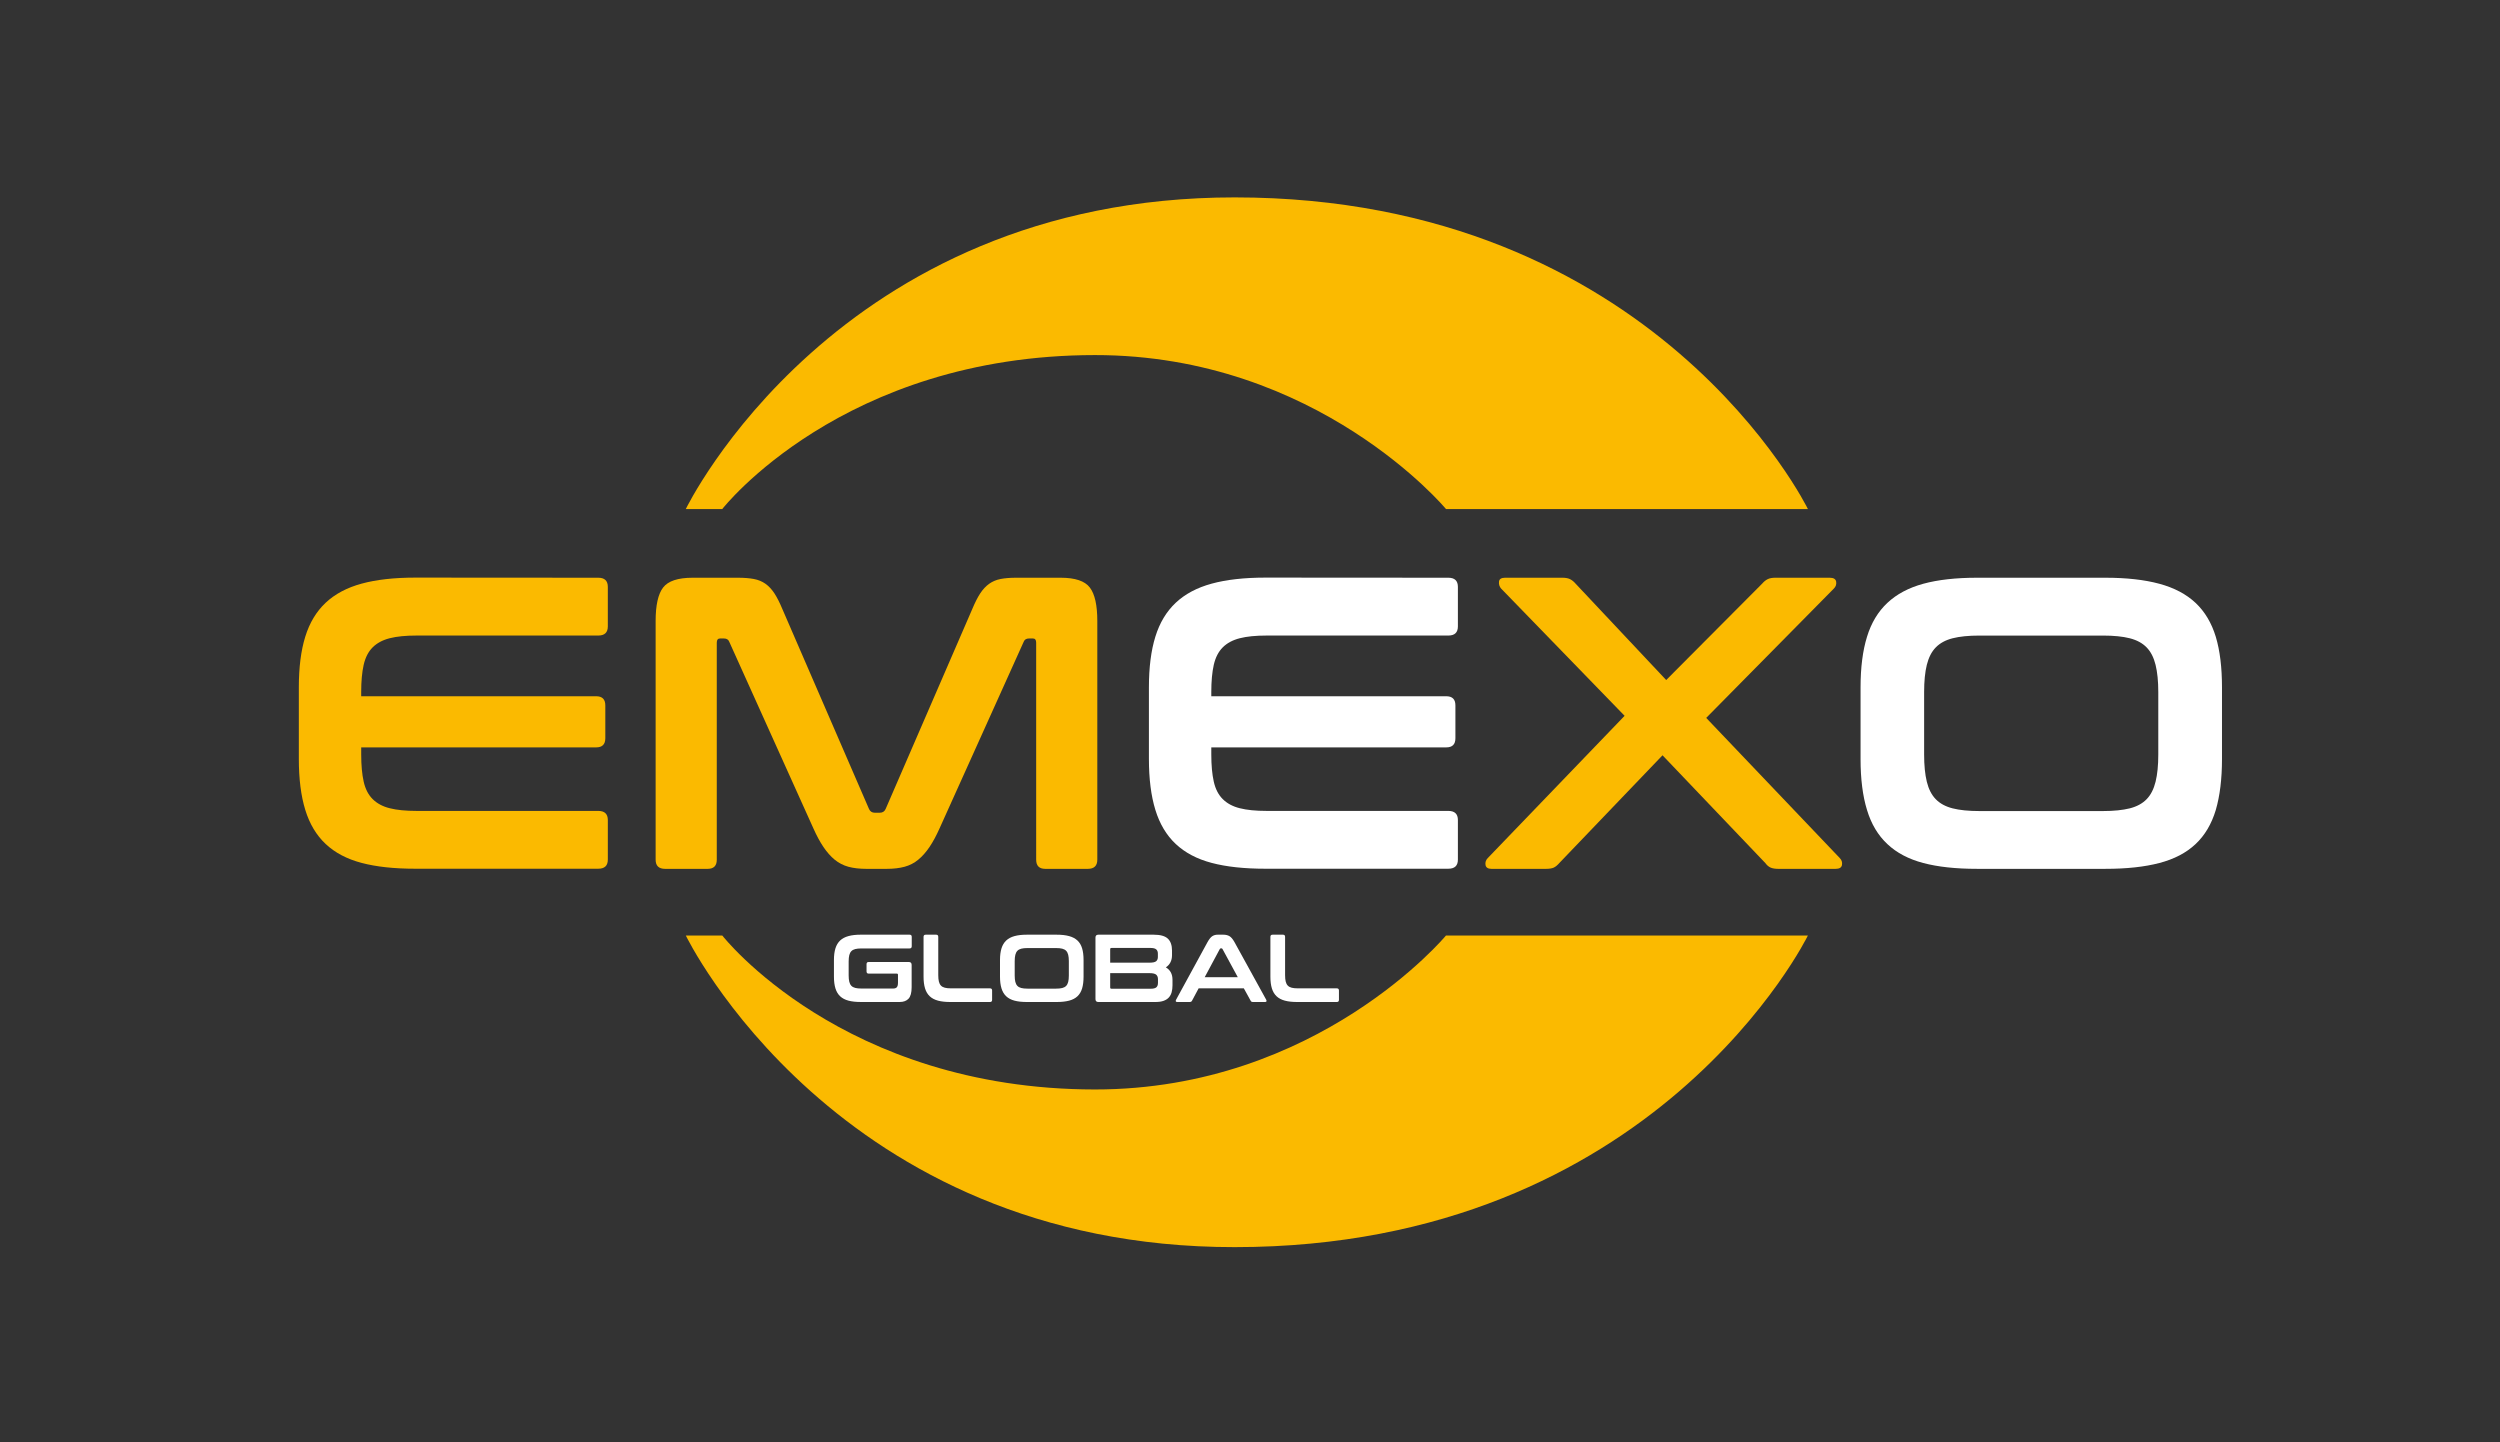
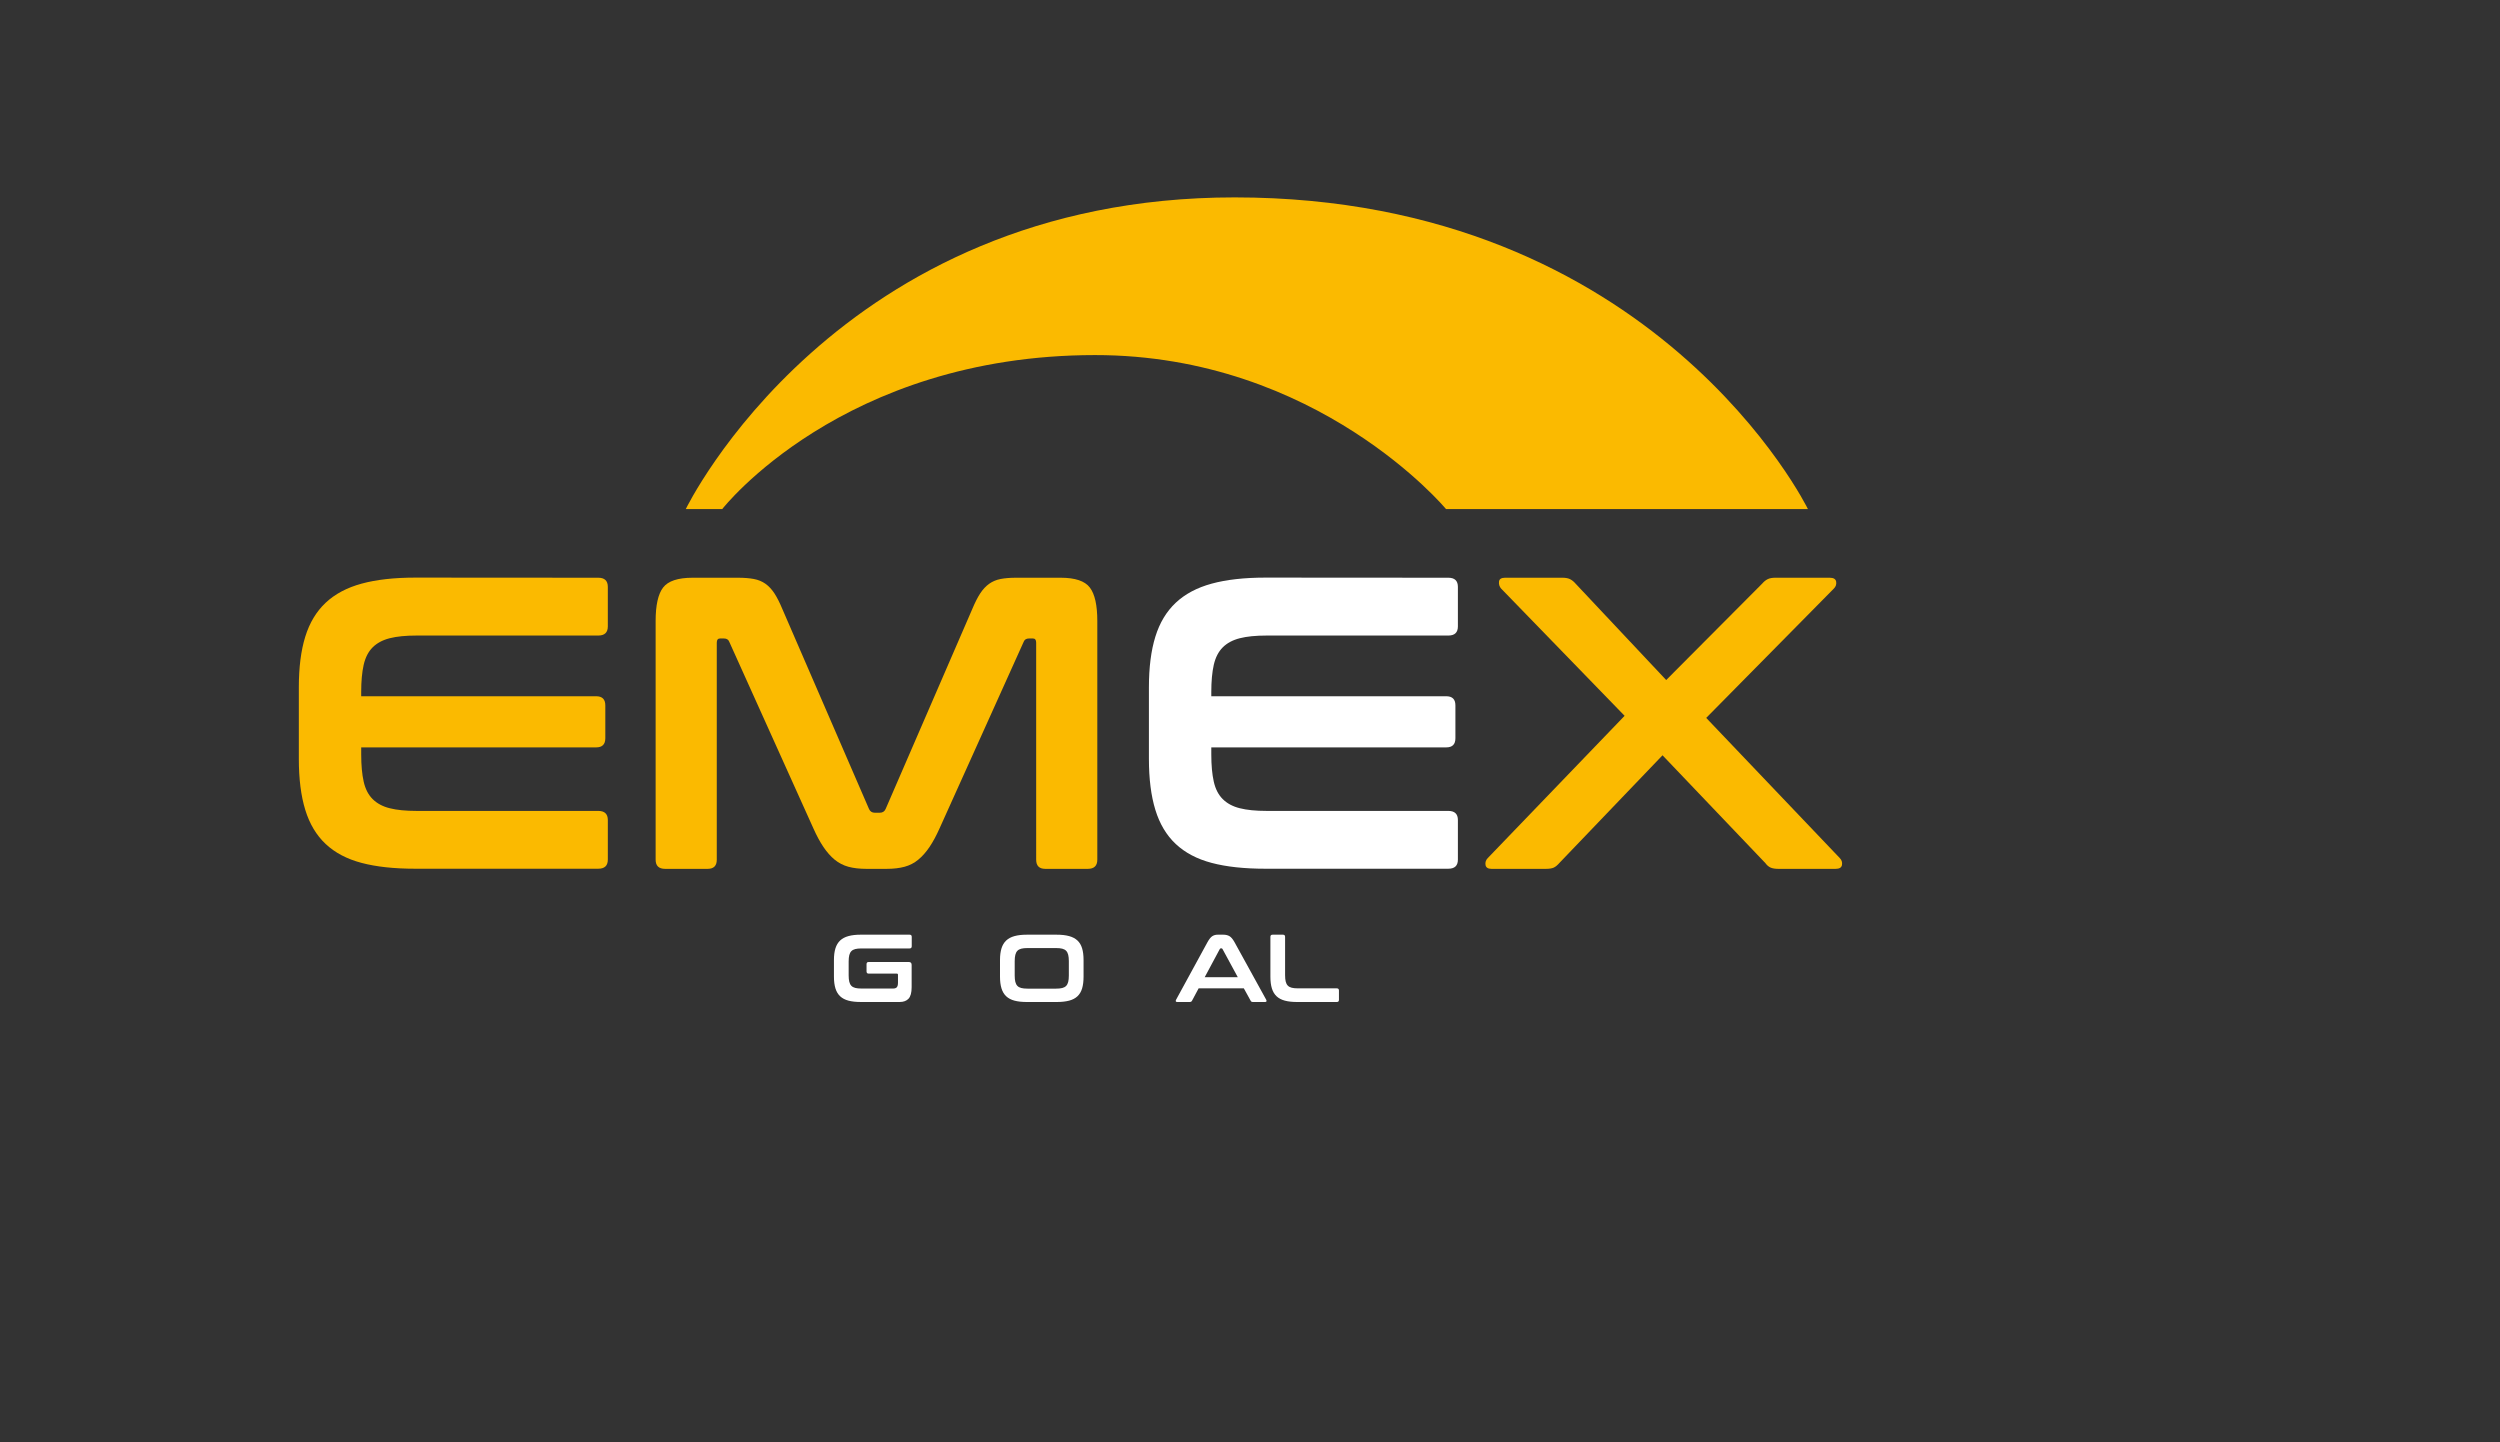
<svg xmlns="http://www.w3.org/2000/svg" version="1.1" id="Layer_1" x="0px" y="0px" width="260px" height="150px" viewBox="0 0 260 150" enable-background="new 0 0 260 150" xml:space="preserve">
  <rect x="0" y="0" width="260" height="150" fill="#333333" stroke="none" />
  <g>
    <g>
      <path fill="#FBBA00" d="M62.219,60.084c0.663,0,0.995,0.318,0.995,0.952v4.108c0,0.635-0.332,0.953-0.995,0.953H43.317    c-1.125,0-2.055,0.092-2.791,0.28c-0.734,0.188-1.326,0.504-1.773,0.951c-0.446,0.446-0.757,1.053-0.931,1.815    c-0.172,0.766-0.258,1.709-0.258,2.834v0.433h24.437c0.634,0,0.952,0.317,0.952,0.95v3.417c0,0.636-0.318,0.951-0.952,0.951    H37.565v0.73c0,1.126,0.086,2.068,0.258,2.833c0.174,0.769,0.484,1.369,0.931,1.813c0.447,0.447,1.039,0.769,1.773,0.951    c0.736,0.188,1.667,0.28,2.791,0.28h18.901c0.663,0,0.995,0.317,0.995,0.951v4.11c0,0.638-0.332,0.951-0.995,0.951h-19.03    c-2.193,0-4.051-0.199-5.58-0.604c-1.529-0.402-2.776-1.062-3.742-1.97c-0.965-0.906-1.672-2.09-2.119-3.545    c-0.448-1.457-0.67-3.226-0.67-5.302v-7.438c0-2.077,0.222-3.834,0.67-5.276c0.447-1.441,1.153-2.617,2.119-3.525    c0.966-0.908,2.213-1.572,3.742-1.989c1.529-0.417,3.387-0.627,5.58-0.627L62.219,60.084L62.219,60.084z" />
      <path fill="#FBBA00" d="M76.751,60.084c0.635,0,1.183,0.044,1.645,0.13c0.461,0.086,0.864,0.253,1.211,0.498    c0.346,0.246,0.655,0.577,0.93,0.995c0.273,0.418,0.555,0.973,0.843,1.666l8.997,20.761c0.114,0.259,0.316,0.39,0.605,0.39h0.519    c0.287,0,0.49-0.131,0.605-0.39l8.996-20.761c0.289-0.693,0.569-1.248,0.844-1.666c0.275-0.417,0.584-0.749,0.931-0.995    c0.345-0.245,0.742-0.411,1.188-0.498c0.446-0.086,0.987-0.13,1.623-0.13h4.627c1.5,0,2.508,0.339,3.027,1.018    c0.52,0.678,0.778,1.838,0.778,3.481v24.826c0,0.637-0.332,0.952-0.995,0.952h-4.411c-0.635,0-0.952-0.315-0.952-0.952V66.832    c0-0.287-0.115-0.432-0.345-0.432h-0.39c-0.289,0-0.477,0.115-0.563,0.345l-8.736,19.377c-0.346,0.778-0.7,1.435-1.061,1.968    c-0.36,0.534-0.75,0.975-1.167,1.317c-0.418,0.348-0.894,0.593-1.427,0.737c-0.534,0.145-1.16,0.217-1.881,0.217h-2.077    c-0.721,0-1.348-0.072-1.881-0.217c-0.533-0.146-1.009-0.396-1.427-0.737C86.39,89.064,86,88.624,85.64,88.09    c-0.361-0.533-0.714-1.188-1.061-1.968l-8.736-19.377c-0.086-0.229-0.275-0.345-0.563-0.345h-0.39    c-0.23,0-0.345,0.145-0.345,0.432V89.41c0,0.637-0.318,0.951-0.953,0.951h-4.411c-0.665,0-0.995-0.314-0.995-0.951V64.583    c0-1.644,0.259-2.804,0.778-3.481c0.52-0.678,1.542-1.018,3.071-1.018H76.751z" />
      <path fill="#FFFFFF" d="M150.626,60.084c0.664,0,0.995,0.318,0.995,0.952v4.108c0,0.635-0.331,0.953-0.995,0.953h-18.899    c-1.127,0-2.056,0.092-2.791,0.28c-0.734,0.188-1.326,0.504-1.772,0.951c-0.447,0.446-0.757,1.053-0.931,1.815    c-0.172,0.766-0.258,1.709-0.258,2.834v0.433h24.438c0.635,0,0.95,0.317,0.95,0.95v3.417c0,0.636-0.315,0.951-0.95,0.951h-24.438    v0.73c0,1.126,0.086,2.068,0.258,2.833c0.174,0.769,0.483,1.369,0.931,1.813c0.446,0.447,1.038,0.769,1.772,0.951    c0.736,0.188,1.666,0.28,2.791,0.28h18.899c0.664,0,0.995,0.317,0.995,0.951v4.11c0,0.638-0.331,0.951-0.995,0.951h-19.03    c-2.188,0-4.051-0.199-5.578-0.604c-1.529-0.402-2.776-1.062-3.742-1.97c-0.967-0.906-1.672-2.09-2.118-3.545    c-0.448-1.457-0.671-3.226-0.671-5.302v-7.438c0-2.077,0.223-3.834,0.671-5.276c0.446-1.441,1.153-2.617,2.118-3.525    c0.966-0.908,2.213-1.572,3.742-1.989c1.527-0.417,3.387-0.627,5.578-0.627L150.626,60.084L150.626,60.084z" />
      <path fill="#FBBA00" d="M190.29,60.084c0.403,0,0.626,0.137,0.671,0.411c0.045,0.274-0.036,0.513-0.238,0.714l-13.277,13.452    l13.889,14.575c0.202,0.203,0.277,0.438,0.232,0.714c-0.045,0.274-0.267,0.411-0.67,0.411h-5.926    c-0.348,0-0.621-0.043-0.822-0.131c-0.203-0.086-0.39-0.244-0.562-0.479L172.902,78.55l-10.729,11.202    c-0.2,0.23-0.396,0.393-0.584,0.479c-0.188,0.088-0.469,0.131-0.845,0.131h-5.621c-0.377,0-0.585-0.137-0.629-0.408    c-0.044-0.273,0.035-0.514,0.236-0.717l14.229-14.792l-12.846-13.237c-0.174-0.201-0.246-0.438-0.217-0.714    c0.023-0.273,0.244-0.411,0.646-0.411h5.928c0.345,0,0.617,0.05,0.818,0.151c0.202,0.102,0.391,0.254,0.563,0.455l9.433,10.035    l9.989-10.035c0.175-0.201,0.357-0.354,0.563-0.455c0.202-0.102,0.479-0.151,0.823-0.151L190.29,60.084L190.29,60.084z" />
-       <path fill="#FFFFFF" d="M218.967,60.084c2.191,0,4.059,0.21,5.602,0.627s2.803,1.081,3.77,1.989    c0.965,0.909,1.665,2.085,2.102,3.524c0.434,1.442,0.646,3.201,0.646,5.277v7.438c0,2.078-0.222,3.844-0.646,5.301    c-0.438,1.455-1.137,2.638-2.102,3.545c-0.967,0.91-2.227,1.566-3.77,1.969c-1.543,0.404-3.403,0.605-5.602,0.605h-13.365    c-2.188,0-4.051-0.201-5.58-0.605c-1.522-0.402-2.771-1.059-3.735-1.969c-0.972-0.907-1.679-2.09-2.118-3.545    c-0.448-1.457-0.671-3.223-0.671-5.301v-7.438c0-2.077,0.223-3.834,0.671-5.277c0.439-1.44,1.148-2.617,2.118-3.524    c0.966-0.908,2.213-1.572,3.735-1.989c1.529-0.417,3.395-0.627,5.58-0.627H218.967z M200.109,78.467    c0,1.126,0.093,2.069,0.279,2.833c0.188,0.765,0.494,1.369,0.932,1.817c0.433,0.447,1.017,0.765,1.75,0.951    c0.736,0.188,1.668,0.281,2.791,0.281h12.846c1.125,0,2.055-0.099,2.791-0.281c0.734-0.188,1.318-0.504,1.751-0.951    c0.435-0.446,0.742-1.053,0.931-1.817c0.188-0.764,0.282-1.707,0.282-2.833v-6.488c0-1.125-0.095-2.068-0.282-2.832    c-0.188-0.765-0.496-1.369-0.931-1.816c-0.433-0.447-1.017-0.764-1.751-0.951c-0.738-0.188-1.666-0.281-2.791-0.281h-12.846    c-1.125,0-2.055,0.094-2.791,0.281c-0.733,0.188-1.317,0.504-1.75,0.951c-0.438,0.447-0.742,1.053-0.932,1.816    c-0.188,0.765-0.279,1.707-0.279,2.832V78.467z" />
    </g>
    <path fill="#FBBA00" d="M71.324,52.94h3.792c0,0,12.474-15.999,38.752-16.012c23.192-0.011,36.516,16.012,36.516,16.012h37.638   c0,0-15.813-32.398-59.608-32.411C86.96,20.518,71.324,52.94,71.324,52.94z" />
-     <path fill="#FBBA00" d="M71.324,97.292h3.792c0,0,12.474,15.998,38.752,16.013c23.192,0.01,36.516-16.013,36.516-16.013h37.638   c0,0-15.813,32.397-59.608,32.41C86.96,129.716,71.324,97.292,71.324,97.292z" />
  </g>
  <g>
    <path fill="#FFFFFF" d="M94.6,97.208c0.146,0,0.22,0.073,0.22,0.22v0.98c0,0.153-0.073,0.23-0.22,0.23h-5.01   c-0.26,0-0.475,0.021-0.645,0.064s-0.305,0.117-0.405,0.22c-0.1,0.104-0.172,0.241-0.215,0.415s-0.065,0.394-0.065,0.66v1.439   c0,0.268,0.021,0.488,0.065,0.666c0.043,0.176,0.115,0.316,0.215,0.42s0.235,0.176,0.405,0.22s0.385,0.065,0.645,0.065h3.3   c0.173,0,0.3-0.045,0.38-0.136c0.08-0.09,0.12-0.248,0.12-0.475v-0.81c0-0.088-0.04-0.131-0.12-0.131h-2.93   c-0.146,0-0.22-0.076-0.22-0.23v-0.75c0-0.152,0.073-0.229,0.22-0.229h4.17c0.2,0,0.3,0.101,0.3,0.3v2.33   c0,0.561-0.107,0.955-0.32,1.186c-0.213,0.229-0.52,0.345-0.92,0.345h-4.04c-0.507,0-0.937-0.046-1.29-0.14   s-0.642-0.245-0.865-0.455c-0.224-0.211-0.387-0.483-0.49-0.82c-0.104-0.336-0.155-0.745-0.155-1.225v-1.721   c0-0.479,0.051-0.887,0.155-1.22s0.267-0.604,0.49-0.815c0.223-0.209,0.511-0.363,0.865-0.459c0.354-0.098,0.783-0.146,1.29-0.146   H94.6z" />
-     <path fill="#FFFFFF" d="M97.359,97.208c0.146,0,0.22,0.073,0.22,0.22v3.99c0,0.267,0.021,0.488,0.065,0.665s0.115,0.317,0.215,0.42   c0.1,0.104,0.235,0.177,0.405,0.22c0.17,0.044,0.385,0.065,0.645,0.065h4.05c0.147,0,0.22,0.073,0.22,0.22v0.98   c0,0.146-0.073,0.22-0.22,0.22h-4.11c-0.507,0-0.937-0.046-1.29-0.14s-0.642-0.245-0.865-0.455c-0.224-0.211-0.387-0.483-0.49-0.82   c-0.104-0.336-0.155-0.745-0.155-1.225v-4.141c0-0.146,0.077-0.22,0.23-0.22H97.359z" />
    <path fill="#FFFFFF" d="M109.89,97.208c0.506,0,0.938,0.048,1.295,0.146c0.356,0.096,0.646,0.25,0.87,0.459   c0.224,0.211,0.385,0.482,0.485,0.815s0.15,0.74,0.15,1.22v1.721c0,0.479-0.05,0.889-0.15,1.225c-0.1,0.337-0.262,0.609-0.485,0.82   c-0.223,0.21-0.513,0.361-0.87,0.455c-0.357,0.094-0.789,0.14-1.295,0.14h-3.09c-0.507,0-0.937-0.046-1.29-0.14   s-0.642-0.245-0.865-0.455c-0.224-0.211-0.387-0.483-0.49-0.82c-0.104-0.336-0.155-0.745-0.155-1.225v-1.721   c0-0.479,0.051-0.887,0.155-1.22s0.267-0.604,0.49-0.815c0.223-0.209,0.511-0.363,0.865-0.459c0.354-0.098,0.783-0.146,1.29-0.146   H109.89z M105.529,101.458c0,0.26,0.021,0.479,0.065,0.655c0.043,0.176,0.115,0.316,0.215,0.42s0.235,0.177,0.405,0.22   c0.17,0.044,0.385,0.065,0.645,0.065h2.97c0.26,0,0.475-0.021,0.645-0.065c0.17-0.043,0.305-0.116,0.405-0.22   s0.171-0.244,0.215-0.42c0.043-0.177,0.065-0.396,0.065-0.655v-1.5c0-0.26-0.022-0.479-0.065-0.655   c-0.043-0.176-0.115-0.316-0.215-0.42s-0.235-0.176-0.405-0.22c-0.17-0.044-0.385-0.065-0.645-0.065h-2.97   c-0.26,0-0.475,0.021-0.645,0.065s-0.305,0.116-0.405,0.22s-0.172,0.244-0.215,0.42c-0.043,0.177-0.065,0.396-0.065,0.655V101.458z   " />
-     <path fill="#FFFFFF" d="M119.989,97.208c0.687,0,1.175,0.137,1.465,0.41s0.435,0.687,0.435,1.239v0.48   c0,0.561-0.213,0.983-0.64,1.27c0.46,0.268,0.69,0.697,0.69,1.291v0.58c0,0.266-0.03,0.506-0.09,0.72s-0.159,0.395-0.295,0.545   c-0.137,0.149-0.318,0.265-0.545,0.345c-0.227,0.08-0.507,0.12-0.84,0.12h-5.94c-0.2,0-0.3-0.101-0.3-0.3v-6.4   c0-0.199,0.1-0.3,0.3-0.3H119.989z M115.459,100.118h4.1c0.333,0,0.56-0.05,0.68-0.15c0.12-0.1,0.18-0.246,0.18-0.44v-0.34   c0-0.206-0.058-0.357-0.175-0.455c-0.117-0.096-0.305-0.145-0.565-0.145h-4.09c-0.086,0-0.13,0.043-0.13,0.13V100.118z    M115.459,101.208v1.49c0,0.087,0.043,0.13,0.13,0.13h4.1c0.267,0,0.457-0.049,0.57-0.145c0.113-0.098,0.17-0.252,0.17-0.466v-0.38   c0-0.207-0.062-0.363-0.185-0.47c-0.124-0.106-0.352-0.16-0.685-0.16H115.459z" />
    <path fill="#FFFFFF" d="M127.229,97.208c0.253,0,0.466,0.052,0.64,0.155c0.173,0.104,0.343,0.305,0.51,0.604l3.31,6.011   c0.033,0.066,0.041,0.121,0.025,0.164c-0.018,0.044-0.065,0.065-0.146,0.065h-1.27c-0.113,0-0.19-0.044-0.23-0.13l-0.71-1.29h-4.7   l-0.69,1.29c-0.046,0.086-0.123,0.13-0.23,0.13h-1.3c-0.087,0-0.139-0.021-0.155-0.065c-0.017-0.043-0.008-0.098,0.025-0.164   l3.28-6.011c0.167-0.3,0.33-0.501,0.49-0.604c0.16-0.104,0.346-0.155,0.56-0.155H127.229z M125.29,101.628h3.44l-1.59-2.93   c-0.026-0.047-0.063-0.07-0.11-0.07h-0.06c-0.046,0-0.083,0.023-0.11,0.07L125.29,101.628z" />
    <path fill="#FFFFFF" d="M133.43,97.208c0.146,0,0.219,0.073,0.219,0.22v3.99c0,0.267,0.021,0.488,0.065,0.665   s0.115,0.317,0.216,0.42c0.1,0.104,0.234,0.177,0.404,0.22c0.17,0.044,0.385,0.065,0.645,0.065h4.051c0.146,0,0.22,0.073,0.22,0.22   v0.98c0,0.146-0.073,0.22-0.22,0.22h-4.11c-0.507,0-0.937-0.046-1.29-0.14s-0.642-0.245-0.865-0.455   c-0.223-0.211-0.387-0.483-0.49-0.82c-0.104-0.336-0.154-0.745-0.154-1.225v-4.141c0-0.146,0.076-0.22,0.23-0.22H133.43z" />
  </g>
</svg>